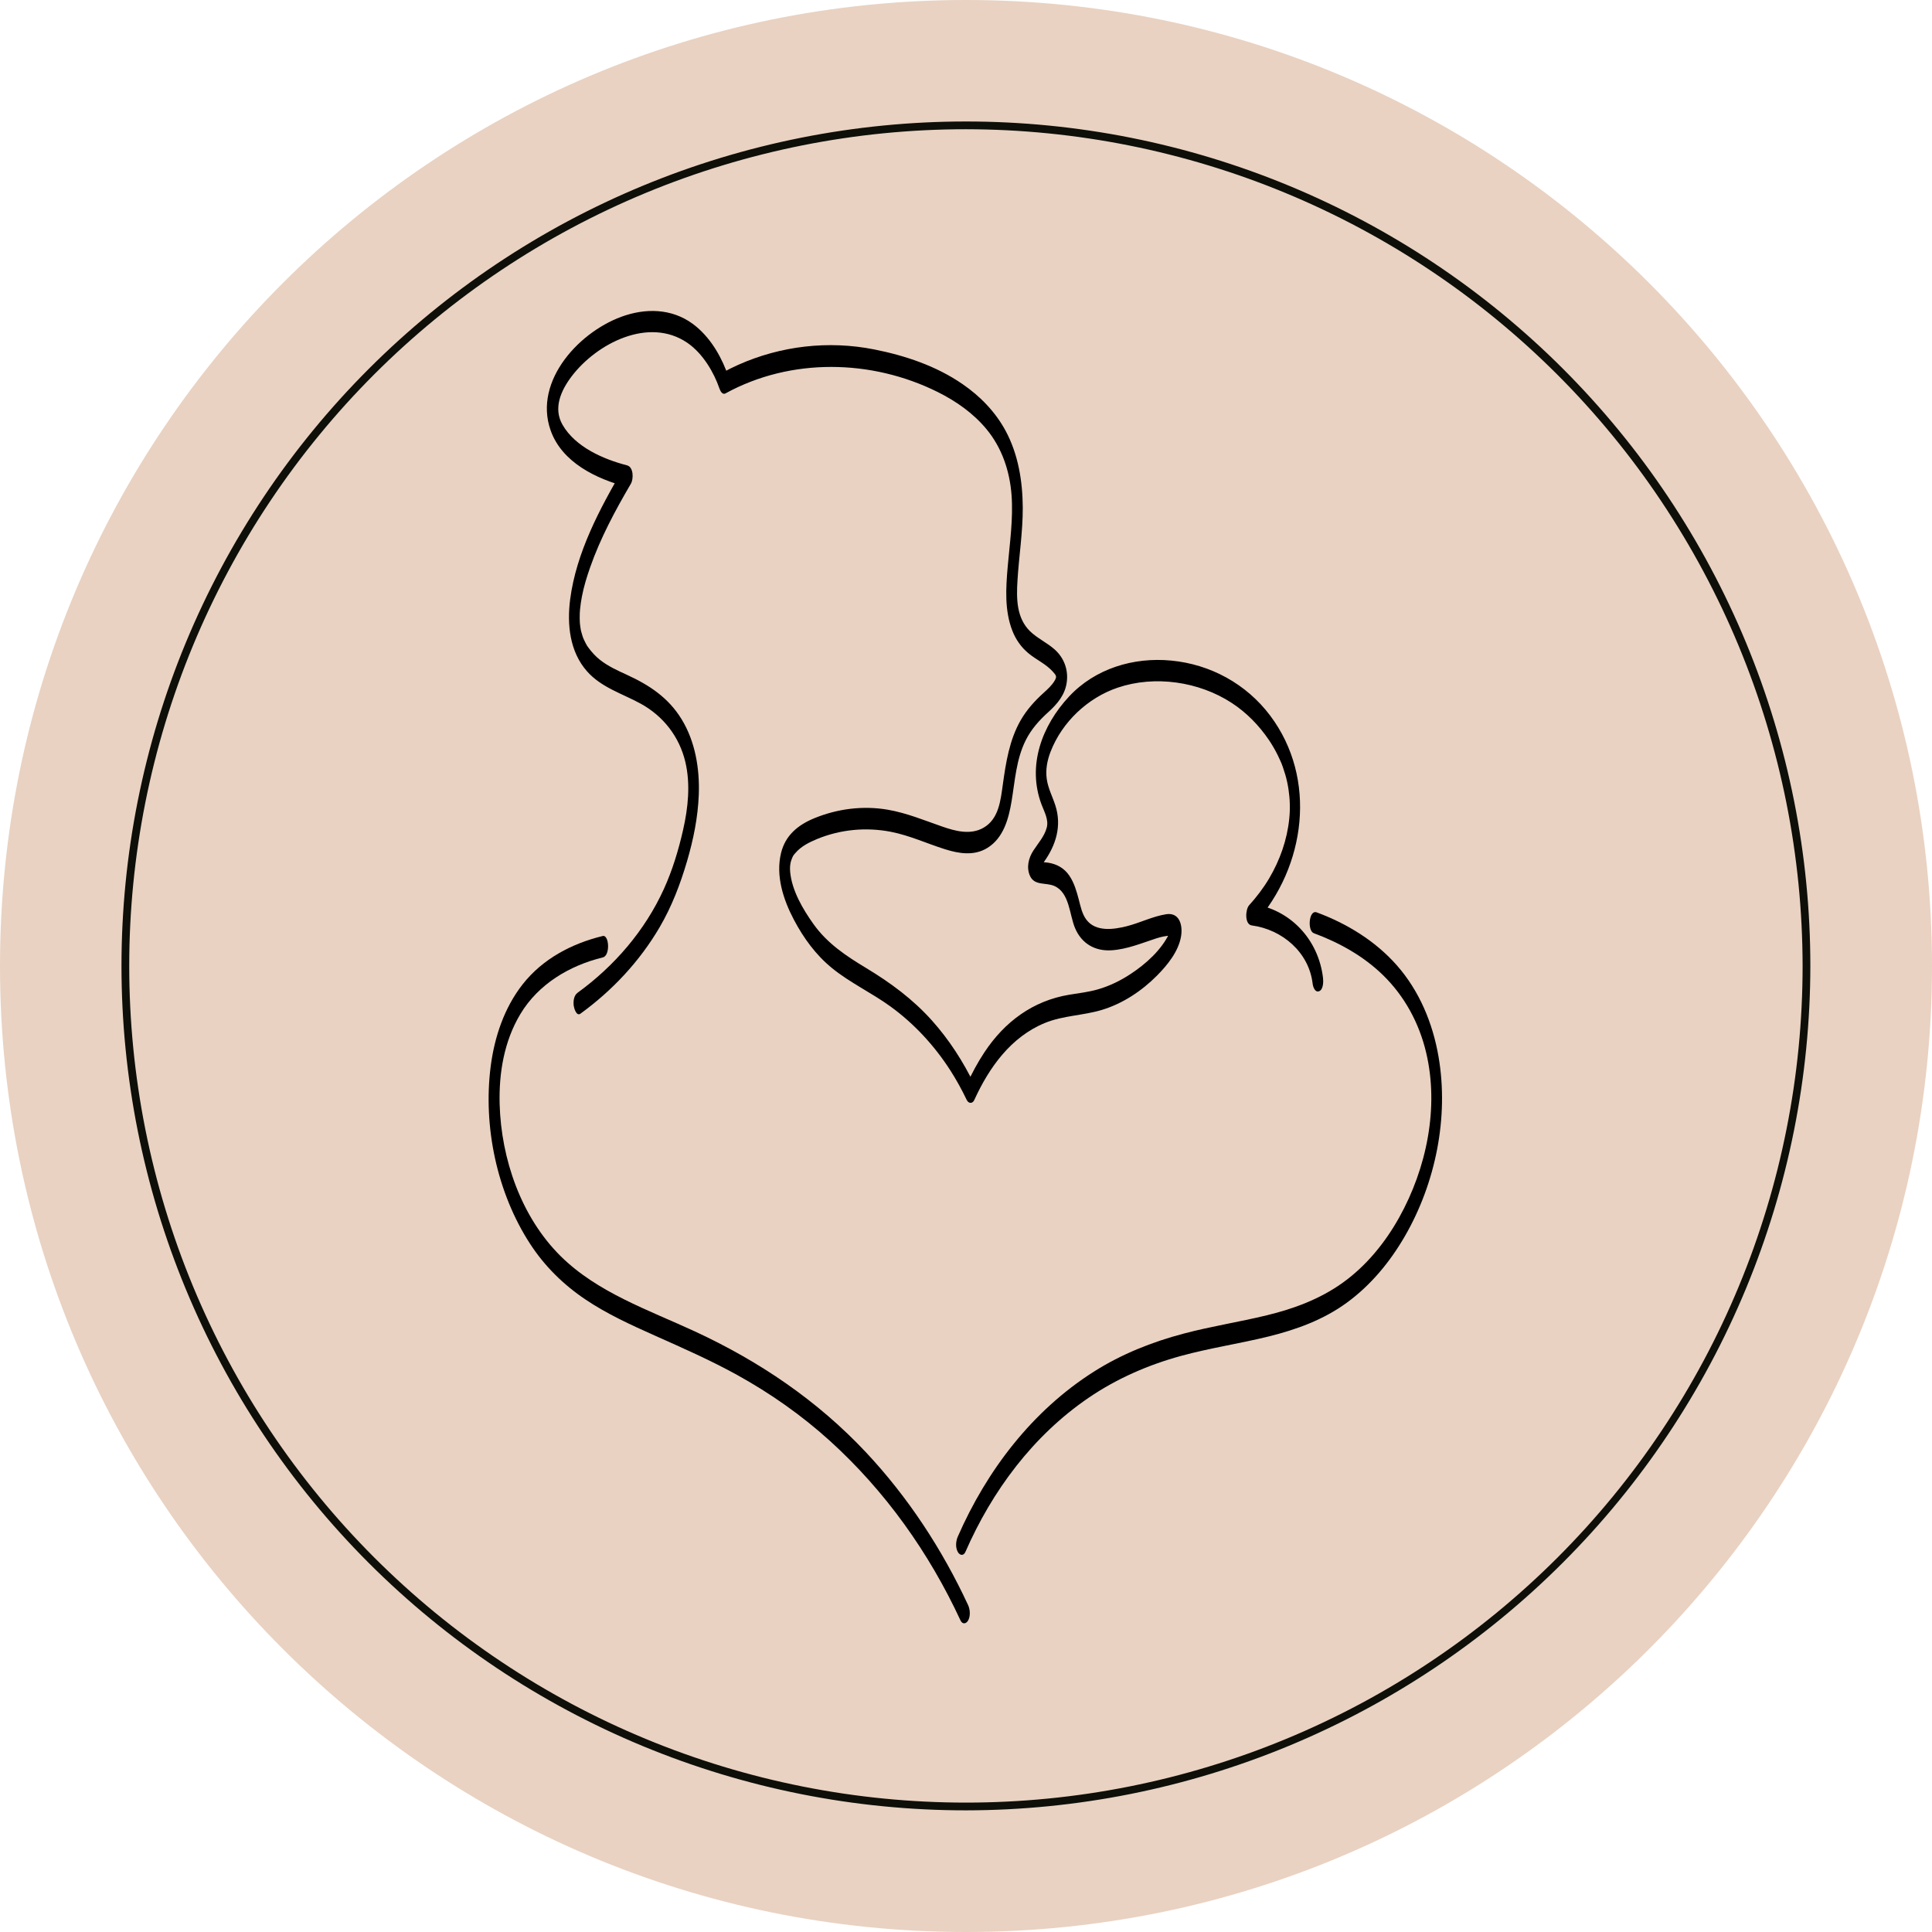
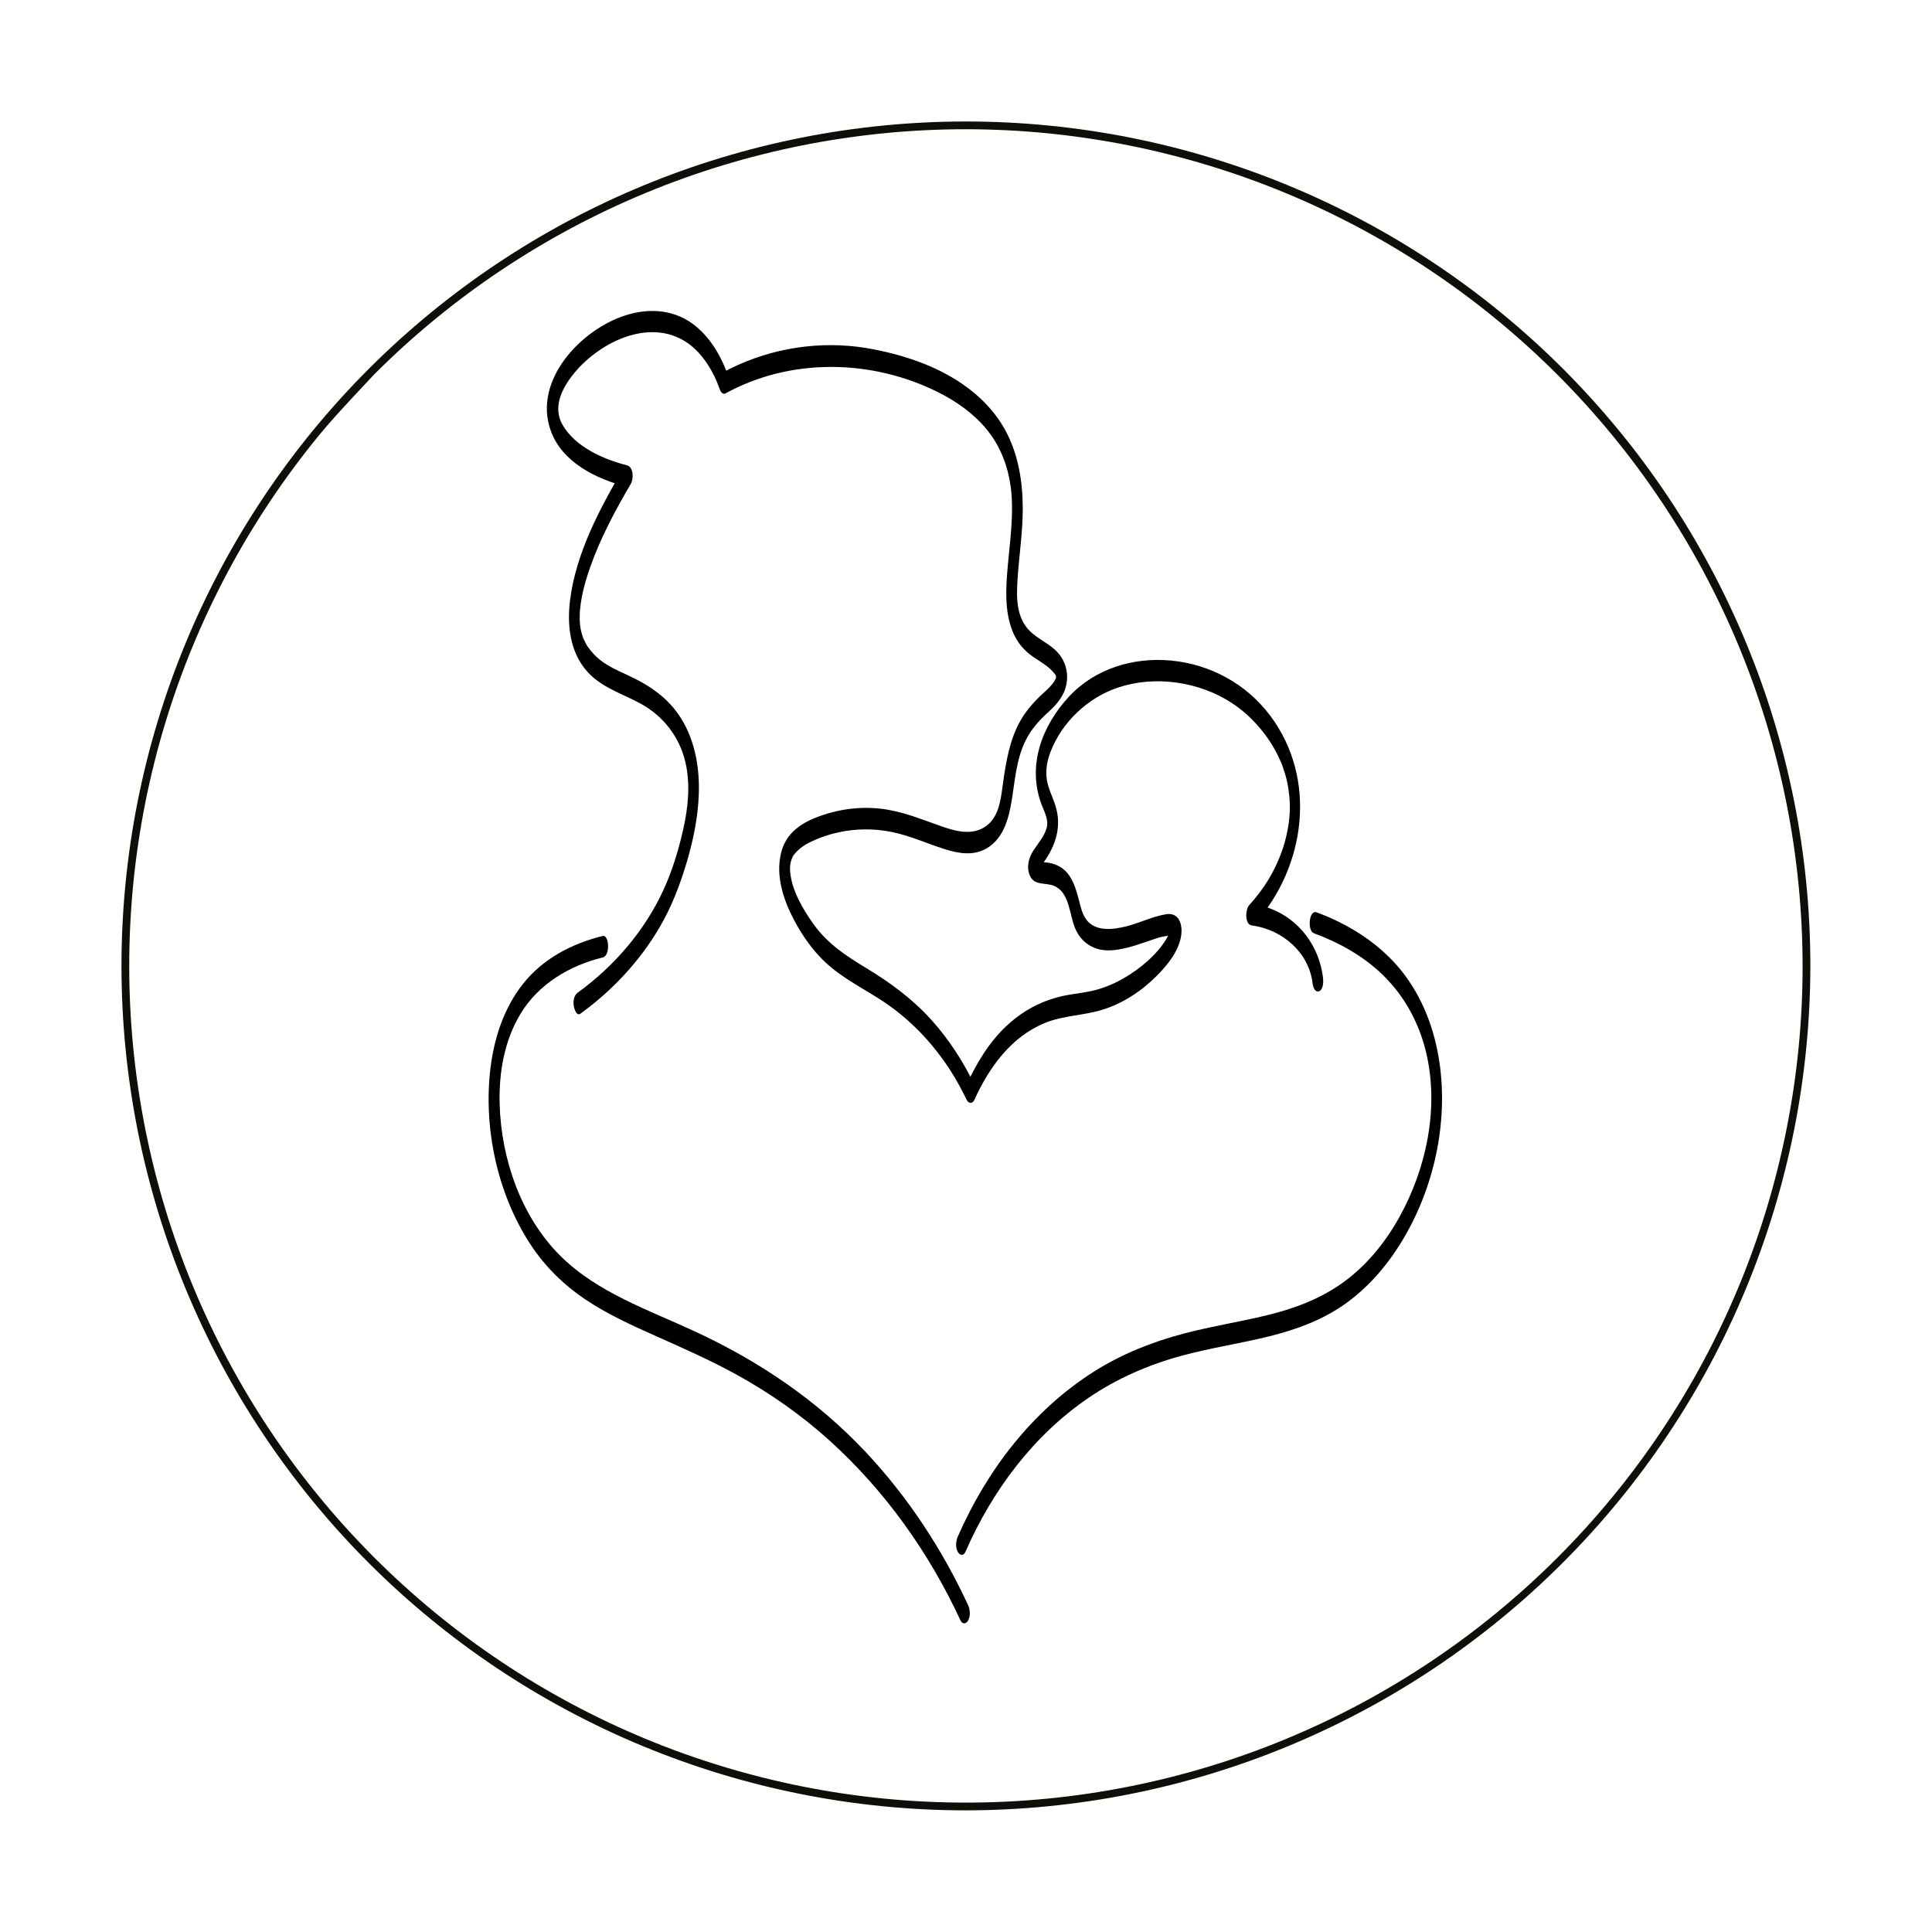
<svg xmlns="http://www.w3.org/2000/svg" version="1.0" preserveAspectRatio="xMidYMid meet" height="1000" viewBox="0 0 750 750" zoomAndPan="magnify" width="1000">
  <defs>
    <clipPath id="081a579b2b">
-       <path clip-rule="nonzero" d="M 375 0 C 167.895 0 0 167.895 0 375 C 0 582.105 167.895 750 375 750 C 582.105 750 750 582.105 750 375 C 750 167.895 582.105 0 375 0 Z M 375 0" />
-     </clipPath>
+       </clipPath>
    <clipPath id="f8b643239d">
      <path clip-rule="nonzero" d="M 189 363 L 377 363 L 377 630.855 L 189 630.855 Z M 189 363" />
    </clipPath>
  </defs>
  <g clip-path="url(#081a579b2b)">
    <rect fill-opacity="1" height="900" y="-75" fill="#e9d2c2" width="900" x="-75" />
  </g>
-   <path fill-rule="nonzero" fill-opacity="1" d="M 374.969 702.777 C 369.602 702.777 364.242 702.645 358.883 702.379 C 353.523 702.117 348.176 701.723 342.836 701.195 C 337.496 700.672 332.176 700.016 326.867 699.227 C 321.562 698.441 316.277 697.523 311.016 696.477 C 305.754 695.43 300.52 694.254 295.316 692.953 C 290.113 691.648 284.945 690.219 279.809 688.66 C 274.676 687.102 269.582 685.422 264.531 683.613 C 259.48 681.805 254.477 679.875 249.52 677.824 C 244.562 675.77 239.66 673.598 234.812 671.301 C 229.961 669.008 225.172 666.598 220.441 664.066 C 215.707 661.539 211.043 658.895 206.441 656.137 C 201.84 653.379 197.309 650.512 192.848 647.531 C 188.387 644.551 184 641.461 179.691 638.266 C 175.383 635.07 171.156 631.77 167.008 628.367 C 162.859 624.965 158.801 621.461 154.824 617.855 C 150.852 614.254 146.965 610.555 143.172 606.762 C 139.379 602.969 135.68 599.086 132.078 595.109 C 128.477 591.137 124.973 587.074 121.566 582.926 C 118.164 578.781 114.863 574.551 111.668 570.242 C 108.473 565.934 105.387 561.547 102.406 557.086 C 99.426 552.629 96.555 548.098 93.797 543.496 C 91.039 538.895 88.395 534.227 85.867 529.496 C 83.336 524.762 80.926 519.973 78.633 515.125 C 76.34 510.273 74.164 505.371 72.113 500.414 C 70.059 495.457 68.129 490.453 66.32 485.402 C 64.516 480.352 62.832 475.258 61.273 470.125 C 59.719 464.992 58.285 459.82 56.984 454.617 C 55.68 449.414 54.504 444.18 53.457 438.918 C 52.41 433.656 51.496 428.375 50.707 423.066 C 49.922 417.762 49.262 412.438 48.738 407.098 C 48.211 401.758 47.816 396.41 47.555 391.051 C 47.289 385.695 47.16 380.332 47.16 374.969 C 47.16 369.602 47.289 364.242 47.555 358.883 C 47.816 353.523 48.211 348.176 48.738 342.836 C 49.262 337.496 49.922 332.176 50.707 326.867 C 51.496 321.562 52.41 316.277 53.457 311.016 C 54.504 305.754 55.68 300.52 56.984 295.316 C 58.285 290.113 59.719 284.945 61.273 279.809 C 62.832 274.676 64.516 269.582 66.32 264.531 C 68.129 259.48 70.059 254.477 72.113 249.52 C 74.164 244.562 76.34 239.66 78.633 234.812 C 80.926 229.961 83.336 225.172 85.867 220.441 C 88.395 215.707 91.039 211.043 93.797 206.441 C 96.555 201.84 99.426 197.309 102.406 192.848 C 105.387 188.387 108.473 184 111.668 179.691 C 114.863 175.383 118.164 171.156 121.566 167.008 C 124.973 162.859 128.477 158.801 132.078 154.824 C 135.68 150.852 139.379 146.965 143.172 143.172 C 146.965 139.379 150.852 135.68 154.824 132.078 C 158.801 128.477 162.859 124.973 167.008 121.566 C 171.156 118.164 175.383 114.867 179.691 111.668 C 184 108.473 188.387 105.387 192.848 102.406 C 197.309 99.426 201.84 96.555 206.441 93.797 C 211.043 91.039 215.707 88.395 220.441 85.867 C 225.172 83.336 229.961 80.926 234.812 78.633 C 239.66 76.34 244.562 74.164 249.52 72.113 C 254.477 70.059 259.48 68.129 264.531 66.32 C 269.582 64.516 274.676 62.832 279.809 61.273 C 284.945 59.719 290.113 58.285 295.316 56.984 C 300.52 55.68 305.754 54.504 311.016 53.457 C 316.277 52.41 321.562 51.496 326.867 50.707 C 332.176 49.922 337.496 49.262 342.836 48.738 C 348.176 48.211 353.523 47.816 358.883 47.555 C 364.242 47.289 369.602 47.16 374.969 47.16 C 380.332 47.16 385.695 47.289 391.051 47.555 C 396.41 47.816 401.758 48.211 407.098 48.738 C 412.438 49.262 417.762 49.922 423.066 50.707 C 428.375 51.496 433.656 52.41 438.918 53.457 C 444.18 54.504 449.414 55.68 454.617 56.984 C 459.82 58.285 464.992 59.719 470.125 61.273 C 475.258 62.832 480.352 64.516 485.402 66.32 C 490.453 68.129 495.457 70.059 500.414 72.113 C 505.371 74.164 510.273 76.34 515.125 78.633 C 519.973 80.926 524.762 83.336 529.496 85.867 C 534.227 88.395 538.895 91.039 543.496 93.797 C 548.098 96.555 552.625 99.426 557.086 102.406 C 561.547 105.387 565.934 108.473 570.242 111.668 C 574.551 114.867 578.781 118.164 582.926 121.566 C 587.074 124.973 591.133 128.477 595.109 132.078 C 599.086 135.68 602.969 139.379 606.762 143.172 C 610.555 146.965 614.254 150.852 617.855 154.824 C 621.461 158.801 624.965 162.859 628.367 167.008 C 631.77 171.156 635.07 175.383 638.266 179.691 C 641.461 184 644.551 188.387 647.531 192.848 C 650.512 197.309 653.379 201.84 656.137 206.441 C 658.895 211.043 661.539 215.707 664.066 220.441 C 666.598 225.172 669.008 229.961 671.301 234.812 C 673.598 239.66 675.77 244.562 677.824 249.52 C 679.875 254.477 681.805 259.48 683.613 264.531 C 685.422 269.582 687.102 274.676 688.66 279.809 C 690.219 284.945 691.648 290.113 692.953 295.316 C 694.254 300.52 695.43 305.754 696.477 311.016 C 697.523 316.277 698.441 321.562 699.227 326.867 C 700.016 332.176 700.672 337.496 701.195 342.836 C 701.723 348.176 702.117 353.523 702.379 358.883 C 702.645 364.242 702.773 369.602 702.777 374.969 C 702.77 380.332 702.633 385.691 702.363 391.047 C 702.094 396.402 701.695 401.75 701.164 407.086 C 700.633 412.422 699.973 417.746 699.18 423.051 C 698.391 428.352 697.469 433.637 696.418 438.895 C 695.367 444.152 694.188 449.383 692.879 454.586 C 691.574 459.789 690.141 464.953 688.578 470.086 C 687.02 475.215 685.332 480.305 683.523 485.355 C 681.715 490.402 679.781 495.402 677.727 500.359 C 675.672 505.312 673.496 510.211 671.199 515.059 C 668.906 519.906 666.492 524.695 663.961 529.422 C 661.434 534.152 658.789 538.816 656.027 543.414 C 653.27 548.016 650.398 552.543 647.418 557.004 C 644.438 561.461 641.352 565.844 638.152 570.152 C 634.957 574.457 631.66 578.684 628.258 582.828 C 624.852 586.977 621.352 591.035 617.75 595.008 C 614.148 598.98 610.449 602.863 606.656 606.656 C 602.863 610.449 598.98 614.148 595.008 617.75 C 591.035 621.352 586.977 624.852 582.828 628.258 C 578.684 631.66 574.457 634.957 570.152 638.152 C 565.844 641.352 561.461 644.438 557.004 647.418 C 552.543 650.398 548.016 653.27 543.414 656.027 C 538.816 658.789 534.152 661.434 529.422 663.961 C 524.695 666.492 519.906 668.906 515.059 671.199 C 510.211 673.496 505.312 675.672 500.359 677.727 C 495.402 679.781 490.402 681.715 485.355 683.523 C 480.305 685.332 475.215 687.02 470.086 688.578 C 464.953 690.141 459.789 691.574 454.586 692.879 C 449.383 694.188 444.152 695.367 438.895 696.418 C 433.637 697.469 428.352 698.391 423.051 699.18 C 417.746 699.973 412.422 700.633 407.086 701.164 C 401.75 701.695 396.402 702.094 391.047 702.363 C 385.691 702.633 380.332 702.77 374.969 702.777 Z M 374.969 50.168 C 369.652 50.168 364.34 50.297 359.031 50.559 C 353.723 50.82 348.422 51.211 343.133 51.73 C 337.84 52.25 332.566 52.902 327.309 53.684 C 322.051 54.461 316.816 55.371 311.602 56.406 C 306.387 57.445 301.203 58.609 296.047 59.902 C 290.891 61.191 285.77 62.609 280.684 64.152 C 275.598 65.695 270.551 67.363 265.547 69.152 C 260.539 70.945 255.582 72.855 250.672 74.891 C 245.762 76.926 240.902 79.078 236.098 81.352 C 231.293 83.625 226.547 86.012 221.855 88.52 C 217.168 91.023 212.547 93.645 207.988 96.375 C 203.426 99.109 198.938 101.953 194.52 104.906 C 190.098 107.859 185.754 110.918 181.484 114.086 C 177.215 117.25 173.023 120.52 168.914 123.895 C 164.809 127.266 160.781 130.734 156.844 134.305 C 152.906 137.875 149.059 141.539 145.297 145.297 C 141.539 149.059 137.875 152.906 134.305 156.844 C 130.734 160.781 127.266 164.809 123.895 168.918 C 120.52 173.023 117.25 177.215 114.086 181.484 C 110.918 185.754 107.859 190.098 104.906 194.52 C 101.953 198.938 99.109 203.426 96.375 207.988 C 93.645 212.547 91.023 217.168 88.52 221.859 C 86.012 226.547 83.625 231.293 81.352 236.098 C 79.078 240.902 76.926 245.762 74.891 250.672 C 72.855 255.582 70.945 260.539 69.152 265.547 C 67.363 270.551 65.695 275.598 64.152 280.684 C 62.609 285.77 61.191 290.891 59.902 296.047 C 58.609 301.203 57.445 306.387 56.406 311.602 C 55.371 316.816 54.461 322.051 53.684 327.309 C 52.902 332.566 52.25 337.84 51.73 343.133 C 51.211 348.422 50.82 353.723 50.559 359.031 C 50.297 364.34 50.168 369.652 50.168 374.969 C 50.168 380.281 50.297 385.594 50.559 390.906 C 50.82 396.215 51.211 401.512 51.73 406.805 C 52.25 412.094 52.902 417.367 53.684 422.625 C 54.461 427.883 55.371 433.121 56.406 438.332 C 57.445 443.547 58.609 448.73 59.902 453.887 C 61.191 459.043 62.609 464.164 64.152 469.254 C 65.695 474.34 67.363 479.383 69.152 484.391 C 70.945 489.395 72.855 494.352 74.891 499.262 C 76.926 504.176 79.078 509.031 81.352 513.836 C 83.625 518.645 86.012 523.391 88.52 528.078 C 91.023 532.766 93.645 537.391 96.375 541.949 C 99.109 546.508 101.953 550.996 104.906 555.418 C 107.859 559.836 110.918 564.18 114.086 568.449 C 117.25 572.719 120.52 576.91 123.895 581.02 C 127.266 585.129 130.734 589.152 134.305 593.09 C 137.875 597.027 141.539 600.879 145.297 604.637 C 149.059 608.395 152.906 612.059 156.844 615.629 C 160.781 619.199 164.809 622.668 168.914 626.043 C 173.023 629.414 177.215 632.684 181.484 635.852 C 185.754 639.016 190.098 642.074 194.52 645.027 C 198.938 647.98 203.426 650.824 207.988 653.559 C 212.547 656.289 217.168 658.91 221.855 661.414 C 226.547 663.922 231.293 666.312 236.098 668.582 C 240.902 670.855 245.762 673.008 250.672 675.043 C 255.582 677.078 260.539 678.992 265.547 680.781 C 270.551 682.57 275.598 684.238 280.684 685.781 C 285.77 687.324 290.891 688.742 296.047 690.035 C 301.203 691.324 306.387 692.488 311.602 693.527 C 316.816 694.562 322.051 695.473 327.309 696.254 C 332.566 697.031 337.84 697.684 343.133 698.203 C 348.422 698.727 353.723 699.117 359.031 699.375 C 364.34 699.637 369.652 699.77 374.969 699.77 C 380.281 699.77 385.594 699.637 390.906 699.375 C 396.215 699.117 401.512 698.727 406.805 698.203 C 412.094 697.684 417.367 697.031 422.625 696.254 C 427.883 695.473 433.121 694.562 438.332 693.527 C 443.547 692.488 448.73 691.324 453.887 690.035 C 459.043 688.742 464.164 687.324 469.25 685.781 C 474.34 684.238 479.383 682.574 484.391 680.781 C 489.395 678.992 494.352 677.078 499.262 675.043 C 504.176 673.012 509.031 670.855 513.836 668.582 C 518.645 666.312 523.391 663.922 528.078 661.418 C 532.766 658.91 537.391 656.293 541.949 653.559 C 546.508 650.824 550.996 647.984 555.418 645.027 C 559.836 642.074 564.18 639.016 568.449 635.852 C 572.719 632.684 576.91 629.414 581.02 626.043 C 585.129 622.668 589.152 619.199 593.09 615.629 C 597.027 612.059 600.879 608.395 604.637 604.637 C 608.395 600.879 612.059 597.027 615.629 593.09 C 619.199 589.152 622.668 585.129 626.043 581.02 C 629.414 576.91 632.684 572.719 635.848 568.449 C 639.016 564.18 642.074 559.836 645.027 555.418 C 647.98 550.996 650.824 546.508 653.559 541.949 C 656.289 537.391 658.91 532.766 661.414 528.078 C 663.922 523.391 666.312 518.645 668.582 513.836 C 670.855 509.031 673.008 504.176 675.043 499.262 C 677.078 494.352 678.992 489.395 680.781 484.391 C 682.57 479.383 684.238 474.34 685.781 469.254 C 687.324 464.164 688.742 459.043 690.035 453.887 C 691.324 448.73 692.488 443.547 693.527 438.332 C 694.562 433.121 695.473 427.883 696.254 422.625 C 697.031 417.367 697.684 412.094 698.203 406.805 C 698.727 401.512 699.117 396.215 699.375 390.906 C 699.637 385.594 699.77 380.281 699.77 374.969 C 699.762 369.652 699.625 364.344 699.359 359.035 C 699.094 353.727 698.699 348.43 698.172 343.145 C 697.645 337.855 696.988 332.582 696.207 327.328 C 695.422 322.07 694.508 316.84 693.469 311.625 C 692.426 306.414 691.258 301.234 689.965 296.078 C 688.668 290.926 687.246 285.809 685.703 280.723 C 684.156 275.641 682.484 270.594 680.691 265.594 C 678.898 260.59 676.984 255.637 674.949 250.727 C 672.91 245.82 670.758 240.965 668.48 236.16 C 666.207 231.359 663.816 226.613 661.309 221.93 C 658.805 217.242 656.184 212.621 653.449 208.066 C 650.715 203.508 647.871 199.02 644.918 194.602 C 641.965 190.184 638.906 185.844 635.738 181.574 C 632.57 177.309 629.305 173.121 625.93 169.012 C 622.559 164.906 619.09 160.883 615.52 156.945 C 611.953 153.008 608.289 149.16 604.531 145.402 C 600.773 141.648 596.926 137.984 592.988 134.414 C 589.051 130.844 585.027 127.375 580.922 124.004 C 576.816 120.633 572.629 117.363 568.359 114.195 C 564.094 111.031 559.75 107.969 555.332 105.016 C 550.914 102.062 546.426 99.219 541.871 96.484 C 537.312 93.754 532.691 91.133 528.008 88.625 C 523.32 86.117 518.578 83.727 513.773 81.453 C 508.973 79.18 504.117 77.023 499.207 74.988 C 494.301 72.949 489.344 71.035 484.34 69.242 C 479.34 67.449 474.297 65.781 469.211 64.234 C 464.129 62.688 459.008 61.266 453.855 59.973 C 448.703 58.676 443.52 57.508 438.309 56.469 C 433.098 55.426 427.863 54.512 422.609 53.73 C 417.352 52.945 412.078 52.289 406.793 51.762 C 401.504 51.238 396.207 50.84 390.898 50.574 C 385.594 50.309 380.281 50.172 374.969 50.168 Z M 374.969 50.168" fill="#0e0f08" />
+   <path fill-rule="nonzero" fill-opacity="1" d="M 374.969 702.777 C 369.602 702.777 364.242 702.645 358.883 702.379 C 353.523 702.117 348.176 701.723 342.836 701.195 C 337.496 700.672 332.176 700.016 326.867 699.227 C 321.562 698.441 316.277 697.523 311.016 696.477 C 305.754 695.43 300.52 694.254 295.316 692.953 C 290.113 691.648 284.945 690.219 279.809 688.66 C 274.676 687.102 269.582 685.422 264.531 683.613 C 259.48 681.805 254.477 679.875 249.52 677.824 C 244.562 675.77 239.66 673.598 234.812 671.301 C 229.961 669.008 225.172 666.598 220.441 664.066 C 215.707 661.539 211.043 658.895 206.441 656.137 C 201.84 653.379 197.309 650.512 192.848 647.531 C 188.387 644.551 184 641.461 179.691 638.266 C 175.383 635.07 171.156 631.77 167.008 628.367 C 162.859 624.965 158.801 621.461 154.824 617.855 C 150.852 614.254 146.965 610.555 143.172 606.762 C 139.379 602.969 135.68 599.086 132.078 595.109 C 128.477 591.137 124.973 587.074 121.566 582.926 C 118.164 578.781 114.863 574.551 111.668 570.242 C 108.473 565.934 105.387 561.547 102.406 557.086 C 99.426 552.629 96.555 548.098 93.797 543.496 C 91.039 538.895 88.395 534.227 85.867 529.496 C 83.336 524.762 80.926 519.973 78.633 515.125 C 76.34 510.273 74.164 505.371 72.113 500.414 C 70.059 495.457 68.129 490.453 66.32 485.402 C 64.516 480.352 62.832 475.258 61.273 470.125 C 59.719 464.992 58.285 459.82 56.984 454.617 C 55.68 449.414 54.504 444.18 53.457 438.918 C 52.41 433.656 51.496 428.375 50.707 423.066 C 49.922 417.762 49.262 412.438 48.738 407.098 C 48.211 401.758 47.816 396.41 47.555 391.051 C 47.289 385.695 47.16 380.332 47.16 374.969 C 47.16 369.602 47.289 364.242 47.555 358.883 C 47.816 353.523 48.211 348.176 48.738 342.836 C 49.262 337.496 49.922 332.176 50.707 326.867 C 51.496 321.562 52.41 316.277 53.457 311.016 C 54.504 305.754 55.68 300.52 56.984 295.316 C 58.285 290.113 59.719 284.945 61.273 279.809 C 62.832 274.676 64.516 269.582 66.32 264.531 C 68.129 259.48 70.059 254.477 72.113 249.52 C 74.164 244.562 76.34 239.66 78.633 234.812 C 80.926 229.961 83.336 225.172 85.867 220.441 C 88.395 215.707 91.039 211.043 93.797 206.441 C 96.555 201.84 99.426 197.309 102.406 192.848 C 105.387 188.387 108.473 184 111.668 179.691 C 114.863 175.383 118.164 171.156 121.566 167.008 C 124.973 162.859 128.477 158.801 132.078 154.824 C 135.68 150.852 139.379 146.965 143.172 143.172 C 146.965 139.379 150.852 135.68 154.824 132.078 C 158.801 128.477 162.859 124.973 167.008 121.566 C 171.156 118.164 175.383 114.867 179.691 111.668 C 184 108.473 188.387 105.387 192.848 102.406 C 197.309 99.426 201.84 96.555 206.441 93.797 C 211.043 91.039 215.707 88.395 220.441 85.867 C 225.172 83.336 229.961 80.926 234.812 78.633 C 239.66 76.34 244.562 74.164 249.52 72.113 C 254.477 70.059 259.48 68.129 264.531 66.32 C 269.582 64.516 274.676 62.832 279.809 61.273 C 284.945 59.719 290.113 58.285 295.316 56.984 C 300.52 55.68 305.754 54.504 311.016 53.457 C 316.277 52.41 321.562 51.496 326.867 50.707 C 332.176 49.922 337.496 49.262 342.836 48.738 C 348.176 48.211 353.523 47.816 358.883 47.555 C 364.242 47.289 369.602 47.16 374.969 47.16 C 380.332 47.16 385.695 47.289 391.051 47.555 C 396.41 47.816 401.758 48.211 407.098 48.738 C 412.438 49.262 417.762 49.922 423.066 50.707 C 428.375 51.496 433.656 52.41 438.918 53.457 C 444.18 54.504 449.414 55.68 454.617 56.984 C 459.82 58.285 464.992 59.719 470.125 61.273 C 475.258 62.832 480.352 64.516 485.402 66.32 C 490.453 68.129 495.457 70.059 500.414 72.113 C 505.371 74.164 510.273 76.34 515.125 78.633 C 519.973 80.926 524.762 83.336 529.496 85.867 C 534.227 88.395 538.895 91.039 543.496 93.797 C 548.098 96.555 552.625 99.426 557.086 102.406 C 561.547 105.387 565.934 108.473 570.242 111.668 C 574.551 114.867 578.781 118.164 582.926 121.566 C 587.074 124.973 591.133 128.477 595.109 132.078 C 599.086 135.68 602.969 139.379 606.762 143.172 C 610.555 146.965 614.254 150.852 617.855 154.824 C 621.461 158.801 624.965 162.859 628.367 167.008 C 631.77 171.156 635.07 175.383 638.266 179.691 C 641.461 184 644.551 188.387 647.531 192.848 C 650.512 197.309 653.379 201.84 656.137 206.441 C 658.895 211.043 661.539 215.707 664.066 220.441 C 666.598 225.172 669.008 229.961 671.301 234.812 C 673.598 239.66 675.77 244.562 677.824 249.52 C 679.875 254.477 681.805 259.48 683.613 264.531 C 685.422 269.582 687.102 274.676 688.66 279.809 C 690.219 284.945 691.648 290.113 692.953 295.316 C 694.254 300.52 695.43 305.754 696.477 311.016 C 697.523 316.277 698.441 321.562 699.227 326.867 C 700.016 332.176 700.672 337.496 701.195 342.836 C 701.723 348.176 702.117 353.523 702.379 358.883 C 702.645 364.242 702.773 369.602 702.777 374.969 C 702.77 380.332 702.633 385.691 702.363 391.047 C 702.094 396.402 701.695 401.75 701.164 407.086 C 700.633 412.422 699.973 417.746 699.18 423.051 C 698.391 428.352 697.469 433.637 696.418 438.895 C 695.367 444.152 694.188 449.383 692.879 454.586 C 691.574 459.789 690.141 464.953 688.578 470.086 C 687.02 475.215 685.332 480.305 683.523 485.355 C 681.715 490.402 679.781 495.402 677.727 500.359 C 675.672 505.312 673.496 510.211 671.199 515.059 C 668.906 519.906 666.492 524.695 663.961 529.422 C 661.434 534.152 658.789 538.816 656.027 543.414 C 653.27 548.016 650.398 552.543 647.418 557.004 C 644.438 561.461 641.352 565.844 638.152 570.152 C 634.957 574.457 631.66 578.684 628.258 582.828 C 624.852 586.977 621.352 591.035 617.75 595.008 C 614.148 598.98 610.449 602.863 606.656 606.656 C 602.863 610.449 598.98 614.148 595.008 617.75 C 591.035 621.352 586.977 624.852 582.828 628.258 C 578.684 631.66 574.457 634.957 570.152 638.152 C 565.844 641.352 561.461 644.438 557.004 647.418 C 552.543 650.398 548.016 653.27 543.414 656.027 C 538.816 658.789 534.152 661.434 529.422 663.961 C 524.695 666.492 519.906 668.906 515.059 671.199 C 510.211 673.496 505.312 675.672 500.359 677.727 C 495.402 679.781 490.402 681.715 485.355 683.523 C 480.305 685.332 475.215 687.02 470.086 688.578 C 464.953 690.141 459.789 691.574 454.586 692.879 C 449.383 694.188 444.152 695.367 438.895 696.418 C 433.637 697.469 428.352 698.391 423.051 699.18 C 417.746 699.973 412.422 700.633 407.086 701.164 C 401.75 701.695 396.402 702.094 391.047 702.363 C 385.691 702.633 380.332 702.77 374.969 702.777 Z M 374.969 50.168 C 369.652 50.168 364.34 50.297 359.031 50.559 C 353.723 50.82 348.422 51.211 343.133 51.73 C 337.84 52.25 332.566 52.902 327.309 53.684 C 322.051 54.461 316.816 55.371 311.602 56.406 C 306.387 57.445 301.203 58.609 296.047 59.902 C 290.891 61.191 285.77 62.609 280.684 64.152 C 275.598 65.695 270.551 67.363 265.547 69.152 C 260.539 70.945 255.582 72.855 250.672 74.891 C 245.762 76.926 240.902 79.078 236.098 81.352 C 231.293 83.625 226.547 86.012 221.855 88.52 C 217.168 91.023 212.547 93.645 207.988 96.375 C 203.426 99.109 198.938 101.953 194.52 104.906 C 190.098 107.859 185.754 110.918 181.484 114.086 C 177.215 117.25 173.023 120.52 168.914 123.895 C 164.809 127.266 160.781 130.734 156.844 134.305 C 152.906 137.875 149.059 141.539 145.297 145.297 C 130.734 160.781 127.266 164.809 123.895 168.918 C 120.52 173.023 117.25 177.215 114.086 181.484 C 110.918 185.754 107.859 190.098 104.906 194.52 C 101.953 198.938 99.109 203.426 96.375 207.988 C 93.645 212.547 91.023 217.168 88.52 221.859 C 86.012 226.547 83.625 231.293 81.352 236.098 C 79.078 240.902 76.926 245.762 74.891 250.672 C 72.855 255.582 70.945 260.539 69.152 265.547 C 67.363 270.551 65.695 275.598 64.152 280.684 C 62.609 285.77 61.191 290.891 59.902 296.047 C 58.609 301.203 57.445 306.387 56.406 311.602 C 55.371 316.816 54.461 322.051 53.684 327.309 C 52.902 332.566 52.25 337.84 51.73 343.133 C 51.211 348.422 50.82 353.723 50.559 359.031 C 50.297 364.34 50.168 369.652 50.168 374.969 C 50.168 380.281 50.297 385.594 50.559 390.906 C 50.82 396.215 51.211 401.512 51.73 406.805 C 52.25 412.094 52.902 417.367 53.684 422.625 C 54.461 427.883 55.371 433.121 56.406 438.332 C 57.445 443.547 58.609 448.73 59.902 453.887 C 61.191 459.043 62.609 464.164 64.152 469.254 C 65.695 474.34 67.363 479.383 69.152 484.391 C 70.945 489.395 72.855 494.352 74.891 499.262 C 76.926 504.176 79.078 509.031 81.352 513.836 C 83.625 518.645 86.012 523.391 88.52 528.078 C 91.023 532.766 93.645 537.391 96.375 541.949 C 99.109 546.508 101.953 550.996 104.906 555.418 C 107.859 559.836 110.918 564.18 114.086 568.449 C 117.25 572.719 120.52 576.91 123.895 581.02 C 127.266 585.129 130.734 589.152 134.305 593.09 C 137.875 597.027 141.539 600.879 145.297 604.637 C 149.059 608.395 152.906 612.059 156.844 615.629 C 160.781 619.199 164.809 622.668 168.914 626.043 C 173.023 629.414 177.215 632.684 181.484 635.852 C 185.754 639.016 190.098 642.074 194.52 645.027 C 198.938 647.98 203.426 650.824 207.988 653.559 C 212.547 656.289 217.168 658.91 221.855 661.414 C 226.547 663.922 231.293 666.312 236.098 668.582 C 240.902 670.855 245.762 673.008 250.672 675.043 C 255.582 677.078 260.539 678.992 265.547 680.781 C 270.551 682.57 275.598 684.238 280.684 685.781 C 285.77 687.324 290.891 688.742 296.047 690.035 C 301.203 691.324 306.387 692.488 311.602 693.527 C 316.816 694.562 322.051 695.473 327.309 696.254 C 332.566 697.031 337.84 697.684 343.133 698.203 C 348.422 698.727 353.723 699.117 359.031 699.375 C 364.34 699.637 369.652 699.77 374.969 699.77 C 380.281 699.77 385.594 699.637 390.906 699.375 C 396.215 699.117 401.512 698.727 406.805 698.203 C 412.094 697.684 417.367 697.031 422.625 696.254 C 427.883 695.473 433.121 694.562 438.332 693.527 C 443.547 692.488 448.73 691.324 453.887 690.035 C 459.043 688.742 464.164 687.324 469.25 685.781 C 474.34 684.238 479.383 682.574 484.391 680.781 C 489.395 678.992 494.352 677.078 499.262 675.043 C 504.176 673.012 509.031 670.855 513.836 668.582 C 518.645 666.312 523.391 663.922 528.078 661.418 C 532.766 658.91 537.391 656.293 541.949 653.559 C 546.508 650.824 550.996 647.984 555.418 645.027 C 559.836 642.074 564.18 639.016 568.449 635.852 C 572.719 632.684 576.91 629.414 581.02 626.043 C 585.129 622.668 589.152 619.199 593.09 615.629 C 597.027 612.059 600.879 608.395 604.637 604.637 C 608.395 600.879 612.059 597.027 615.629 593.09 C 619.199 589.152 622.668 585.129 626.043 581.02 C 629.414 576.91 632.684 572.719 635.848 568.449 C 639.016 564.18 642.074 559.836 645.027 555.418 C 647.98 550.996 650.824 546.508 653.559 541.949 C 656.289 537.391 658.91 532.766 661.414 528.078 C 663.922 523.391 666.312 518.645 668.582 513.836 C 670.855 509.031 673.008 504.176 675.043 499.262 C 677.078 494.352 678.992 489.395 680.781 484.391 C 682.57 479.383 684.238 474.34 685.781 469.254 C 687.324 464.164 688.742 459.043 690.035 453.887 C 691.324 448.73 692.488 443.547 693.527 438.332 C 694.562 433.121 695.473 427.883 696.254 422.625 C 697.031 417.367 697.684 412.094 698.203 406.805 C 698.727 401.512 699.117 396.215 699.375 390.906 C 699.637 385.594 699.77 380.281 699.77 374.969 C 699.762 369.652 699.625 364.344 699.359 359.035 C 699.094 353.727 698.699 348.43 698.172 343.145 C 697.645 337.855 696.988 332.582 696.207 327.328 C 695.422 322.07 694.508 316.84 693.469 311.625 C 692.426 306.414 691.258 301.234 689.965 296.078 C 688.668 290.926 687.246 285.809 685.703 280.723 C 684.156 275.641 682.484 270.594 680.691 265.594 C 678.898 260.59 676.984 255.637 674.949 250.727 C 672.91 245.82 670.758 240.965 668.48 236.16 C 666.207 231.359 663.816 226.613 661.309 221.93 C 658.805 217.242 656.184 212.621 653.449 208.066 C 650.715 203.508 647.871 199.02 644.918 194.602 C 641.965 190.184 638.906 185.844 635.738 181.574 C 632.57 177.309 629.305 173.121 625.93 169.012 C 622.559 164.906 619.09 160.883 615.52 156.945 C 611.953 153.008 608.289 149.16 604.531 145.402 C 600.773 141.648 596.926 137.984 592.988 134.414 C 589.051 130.844 585.027 127.375 580.922 124.004 C 576.816 120.633 572.629 117.363 568.359 114.195 C 564.094 111.031 559.75 107.969 555.332 105.016 C 550.914 102.062 546.426 99.219 541.871 96.484 C 537.312 93.754 532.691 91.133 528.008 88.625 C 523.32 86.117 518.578 83.727 513.773 81.453 C 508.973 79.18 504.117 77.023 499.207 74.988 C 494.301 72.949 489.344 71.035 484.34 69.242 C 479.34 67.449 474.297 65.781 469.211 64.234 C 464.129 62.688 459.008 61.266 453.855 59.973 C 448.703 58.676 443.52 57.508 438.309 56.469 C 433.098 55.426 427.863 54.512 422.609 53.73 C 417.352 52.945 412.078 52.289 406.793 51.762 C 401.504 51.238 396.207 50.84 390.898 50.574 C 385.594 50.309 380.281 50.172 374.969 50.168 Z M 374.969 50.168" fill="#0e0f08" />
  <path fill-rule="nonzero" fill-opacity="1" d="M 225.312 393.52 C 237.676 384.547 248.273 373.238 256.023 360.035 C 260.746 351.992 264.047 343.348 266.676 334.43 C 269.172 325.969 270.941 317.27 271.27 308.441 C 271.637 298.395 269.902 287.852 264.578 279.172 C 259.453 270.816 252.066 265.949 243.348 261.953 C 239.719 260.293 236.016 258.617 232.863 256.117 C 231.168 254.77 229.742 253.184 228.449 251.449 C 227.902 250.719 227.922 250.758 227.301 249.59 C 227.008 249.059 226.426 247.73 226.406 247.711 C 226.535 248.059 226.168 247.035 226.098 246.801 C 225.934 246.27 225.785 245.758 225.641 245.23 C 225.566 244.977 225.512 244.738 225.457 244.484 C 225.496 244.629 225.605 245.285 225.477 244.555 C 225.387 244.008 225.293 243.461 225.223 242.914 C 225.168 242.457 225.113 242.004 225.074 241.527 C 225.148 242.457 225.039 240.379 225.039 240.051 C 225.02 238.465 225.094 237.441 225.184 236.441 C 225.348 234.816 225.586 233.195 225.895 231.59 C 226.625 227.742 227.793 223.945 229.086 220.262 C 233.062 208.902 238.824 198.16 244.898 187.801 C 245.992 185.941 245.977 181.309 243.422 180.652 C 234.211 178.262 223.324 173.539 218.363 164.875 C 214.699 158.473 217.707 151.652 221.902 146.109 C 231.605 133.324 251.867 122.84 266.84 133.09 C 272.895 137.227 277.215 144.742 279.277 150.797 C 279.586 151.691 280.391 153.406 281.648 152.711 C 306.98 138.816 338.348 139.398 364.027 152.184 C 371.195 155.758 377.852 160.426 382.977 166.625 C 388.957 173.867 391.965 182.82 392.68 192.121 C 393.371 201.406 392.004 210.672 391.199 219.898 C 390.473 228.18 389.906 237.004 393.023 244.922 C 394.355 248.312 396.434 251.266 399.242 253.602 C 402.27 256.117 406.062 257.758 408.707 260.73 C 410.023 262.211 410.352 262.594 409.457 264.16 C 408.379 266.039 406.668 267.57 405.078 269.012 C 401.613 272.168 398.605 275.488 396.254 279.555 C 391.84 287.215 390.488 296.004 389.285 304.629 C 388.43 310.777 387.719 317.961 381.754 321.355 C 376.719 324.219 370.883 322.648 365.742 320.863 C 358.758 318.438 351.953 315.59 344.641 314.332 C 335.012 312.672 325.016 313.949 315.988 317.688 C 309.695 320.297 304.863 324.328 303.203 331.129 C 301.051 339.957 304.078 349.238 308.184 357.027 C 311.957 364.176 316.719 370.723 323.027 375.848 C 330.051 381.555 338.367 385.402 345.68 390.711 C 354.891 397.387 362.77 405.957 368.914 415.516 C 371.285 419.199 373.383 423.047 375.277 426.984 C 375.992 428.461 377.523 428.555 378.234 426.984 C 383.961 414.402 392.441 402.527 405.625 397.113 C 412.738 394.195 420.527 394.25 427.82 392.023 C 435.902 389.562 443.215 384.691 449.141 378.73 C 453.207 374.625 457.547 369.301 458.496 363.41 C 459.191 359.086 457.84 354.07 452.66 354.91 C 447.426 355.75 442.52 358.266 437.395 359.562 C 432.324 360.84 425.379 361.84 421.75 357.043 C 420.051 354.801 419.469 351.848 418.777 349.184 C 417.938 345.992 417.008 342.746 415.145 339.973 C 413.195 337.055 410.297 335.414 406.848 334.887 C 406.008 334.758 405.152 334.738 404.297 334.613 C 403.965 334.559 403.457 334.395 403.164 334.395 C 403.109 334.375 403.055 334.34 403 334.32 C 401.777 333.699 401.777 334.906 403.055 337.949 C 403.875 337.055 404.516 335.652 405.227 334.648 C 409.914 328.121 412.246 320.605 409.695 312.691 C 408.598 309.262 406.867 306.051 406.355 302.461 C 405.828 298.832 406.52 295.203 407.832 291.809 C 412.301 280.281 422.277 270.855 433.93 266.934 C 448.34 262.082 465.371 264.582 478.047 272.805 C 483.848 276.562 488.754 281.598 492.621 287.305 C 493.914 289.219 495.062 291.227 496.086 293.305 C 496.449 294.051 496.812 294.816 497.141 295.586 C 497.27 295.859 497.379 296.148 497.508 296.441 C 497.562 296.586 497.965 297.609 497.707 296.953 C 497.434 296.258 497.91 297.516 497.965 297.664 C 498.309 298.648 498.637 299.652 498.93 300.652 C 499.496 302.57 499.914 304.52 500.207 306.508 C 500.773 310.266 500.883 314.113 500.48 317.887 C 499.641 326.078 496.867 333.902 492.691 340.977 C 490.469 344.734 487.805 348.219 484.887 351.445 C 483.465 353.016 483.082 358.867 485.945 359.25 C 497.781 360.84 508.141 369.684 509.562 381.848 C 509.707 383.07 510.492 385.457 512.133 384.766 C 513.758 384.09 513.758 380.938 513.594 379.621 C 511.844 364.742 500.883 352.867 485.945 350.879 C 486.293 353.488 486.656 356.078 487.004 358.688 C 506.973 336.492 511.457 302.223 493.074 277.785 C 483.828 265.492 469.879 257.867 454.594 256.43 C 440.023 255.043 425.141 259.527 415.02 270.379 C 404.477 281.688 398.641 297.242 404.332 312.328 C 405.406 315.172 407.176 318.219 406.336 321.316 C 405.426 324.691 403.02 327.316 401.16 330.18 C 399.281 333.043 398.352 336.801 399.863 340.066 C 401.652 343.914 405.973 342.508 409.238 343.914 C 415.254 346.504 415.109 355.094 417.352 360.328 C 419.906 366.328 425.086 369.32 431.523 368.898 C 437.523 368.516 443.195 366.125 448.848 364.285 C 450.891 363.629 452.68 363.281 454.793 363.152 C 454.668 363.152 455.234 363.336 455.215 363.355 C 454.977 363.594 454.504 361.203 454.504 361.168 C 454.465 360.676 454.648 360.602 454.465 361.02 C 454.285 361.402 454.176 361.824 453.918 362.371 C 450.801 368.863 444.766 374.262 438.836 378.145 C 434.988 380.68 430.758 382.742 426.324 384.035 C 422.66 385.113 418.848 385.531 415.09 386.152 C 400.922 388.504 389.961 396.676 382.117 408.547 C 379.492 412.523 377.25 416.699 375.277 421.039 C 376.266 421.039 377.25 421.039 378.234 421.039 C 373.895 412.051 368.422 403.586 361.766 396.145 C 354.398 387.922 345.715 381.5 336.305 375.828 C 328.48 371.105 321.188 366.293 315.789 358.723 C 311.648 352.922 307.418 345.719 306.742 338.496 C 306.598 336.891 306.668 335.27 307.254 333.738 C 307.875 332.078 307.945 332.078 308.914 330.984 C 311.047 328.52 314.129 326.988 317.082 325.75 C 326.203 321.973 336.25 321.027 345.918 322.922 C 353.141 324.344 359.797 327.445 366.781 329.652 C 372.234 331.367 378.086 332.352 383.25 329.195 C 389.559 325.328 391.547 317.871 392.695 311.031 C 394.027 303.023 394.484 294.781 398.168 287.395 C 400.32 283.09 403.402 279.645 406.941 276.453 C 410.441 273.297 413.449 269.723 414.105 264.891 C 414.781 260.02 413.086 255.406 409.438 252.141 C 406.445 249.461 402.637 247.785 399.789 244.977 C 394.574 239.812 394.555 232.336 394.977 225.48 C 395.543 215.996 397.074 206.586 397.035 197.047 C 396.98 186.816 395.285 176.383 390.398 167.281 C 386.422 159.898 380.512 153.805 373.621 149.082 C 363.426 142.062 351.387 138.031 339.332 135.641 C 321.57 132.121 303.094 134.254 286.555 141.641 C 284.512 142.555 282.504 143.555 280.535 144.633 C 281.32 145.27 282.105 145.91 282.906 146.547 C 280.371 139.125 276.395 131.922 270.34 126.832 C 262.461 120.195 252.395 119.355 242.82 122.418 C 225.531 127.926 206.875 147.605 213.75 167.062 C 218.145 179.52 231.496 185.922 243.422 189.023 C 242.93 186.633 242.438 184.262 241.945 181.875 C 232.844 197.395 223.688 214.535 221.336 232.664 C 220.078 242.402 221.137 252.98 227.883 260.605 C 233.484 266.934 241.543 269.23 248.73 273.172 C 257.52 278.004 263.738 286.008 266.055 295.805 C 268.078 304.395 267.129 313.566 265.199 322.066 C 263.43 329.906 261.039 337.824 257.703 345.137 C 250.371 361.258 238.48 375.047 224.199 385.402 C 222.703 386.5 222.484 388.852 222.742 390.547 C 222.867 391.441 223.797 394.613 225.312 393.52 Z M 225.312 393.52" fill="#000000" />
  <path fill-rule="nonzero" fill-opacity="1" d="M 510.035 362.277 C 519.922 365.926 529.367 371.195 536.938 378.602 C 545.324 386.809 550.887 397.148 553.605 408.512 C 558.73 429.977 553.77 453.594 543.156 472.633 C 537.668 482.48 530.281 491.527 521.051 498.094 C 512.297 504.332 502.195 508.07 491.816 510.586 C 481.094 513.195 470.188 514.871 459.52 517.699 C 447.227 520.945 435.426 525.633 424.668 532.453 C 400.758 547.609 383.066 570.789 371.812 596.523 C 371.047 598.273 370.848 600.715 371.812 602.449 C 372.578 603.836 374.039 604.109 374.77 602.449 C 385.145 578.723 401.051 557.312 422.605 542.613 C 433.586 535.133 445.805 529.809 458.605 526.324 C 469.785 523.281 481.258 521.582 492.492 518.812 C 503.27 516.148 513.738 512.336 522.766 505.754 C 532.16 498.914 539.617 489.852 545.398 479.84 C 557.289 459.246 562.488 433.734 558.438 410.207 C 556.195 397.184 550.996 384.637 542.188 374.664 C 533.836 365.234 522.875 358.523 511.129 354.18 C 508.086 353.07 507.445 361.332 510.035 362.277 Z M 510.035 362.277" fill="#000000" />
  <g clip-path="url(#f8b643239d)">
    <path fill-rule="nonzero" fill-opacity="1" d="M 233.977 363.355 C 221.922 366.293 210.668 372.219 202.898 382.102 C 195.73 391.238 191.938 402.621 190.477 414.035 C 187.504 437.363 192.922 463.059 205.762 482.828 C 211.379 491.492 218.727 498.73 227.301 504.477 C 235.672 510.113 244.918 514.324 254.109 518.43 C 264.941 523.262 275.812 528.039 286.207 533.785 C 299.102 540.914 311.191 549.414 322.117 559.297 C 343.656 578.812 360.672 602.742 372.871 629.059 C 373.621 630.645 375.043 630.445 375.828 629.059 C 376.773 627.379 376.609 624.828 375.828 623.129 C 365.777 601.48 352.555 581.273 336.215 563.84 C 317.301 543.668 294.762 528.441 269.758 516.859 C 251.828 508.543 231.934 501.797 217.598 487.59 C 202.297 472.414 194.547 449.891 193.961 428.609 C 193.633 416.516 195.711 404.152 202.004 393.664 C 208.953 382.047 221.062 374.828 233.992 371.672 C 237.004 370.996 236.473 362.754 233.977 363.355 Z M 233.977 363.355" fill="#000000" />
  </g>
</svg>